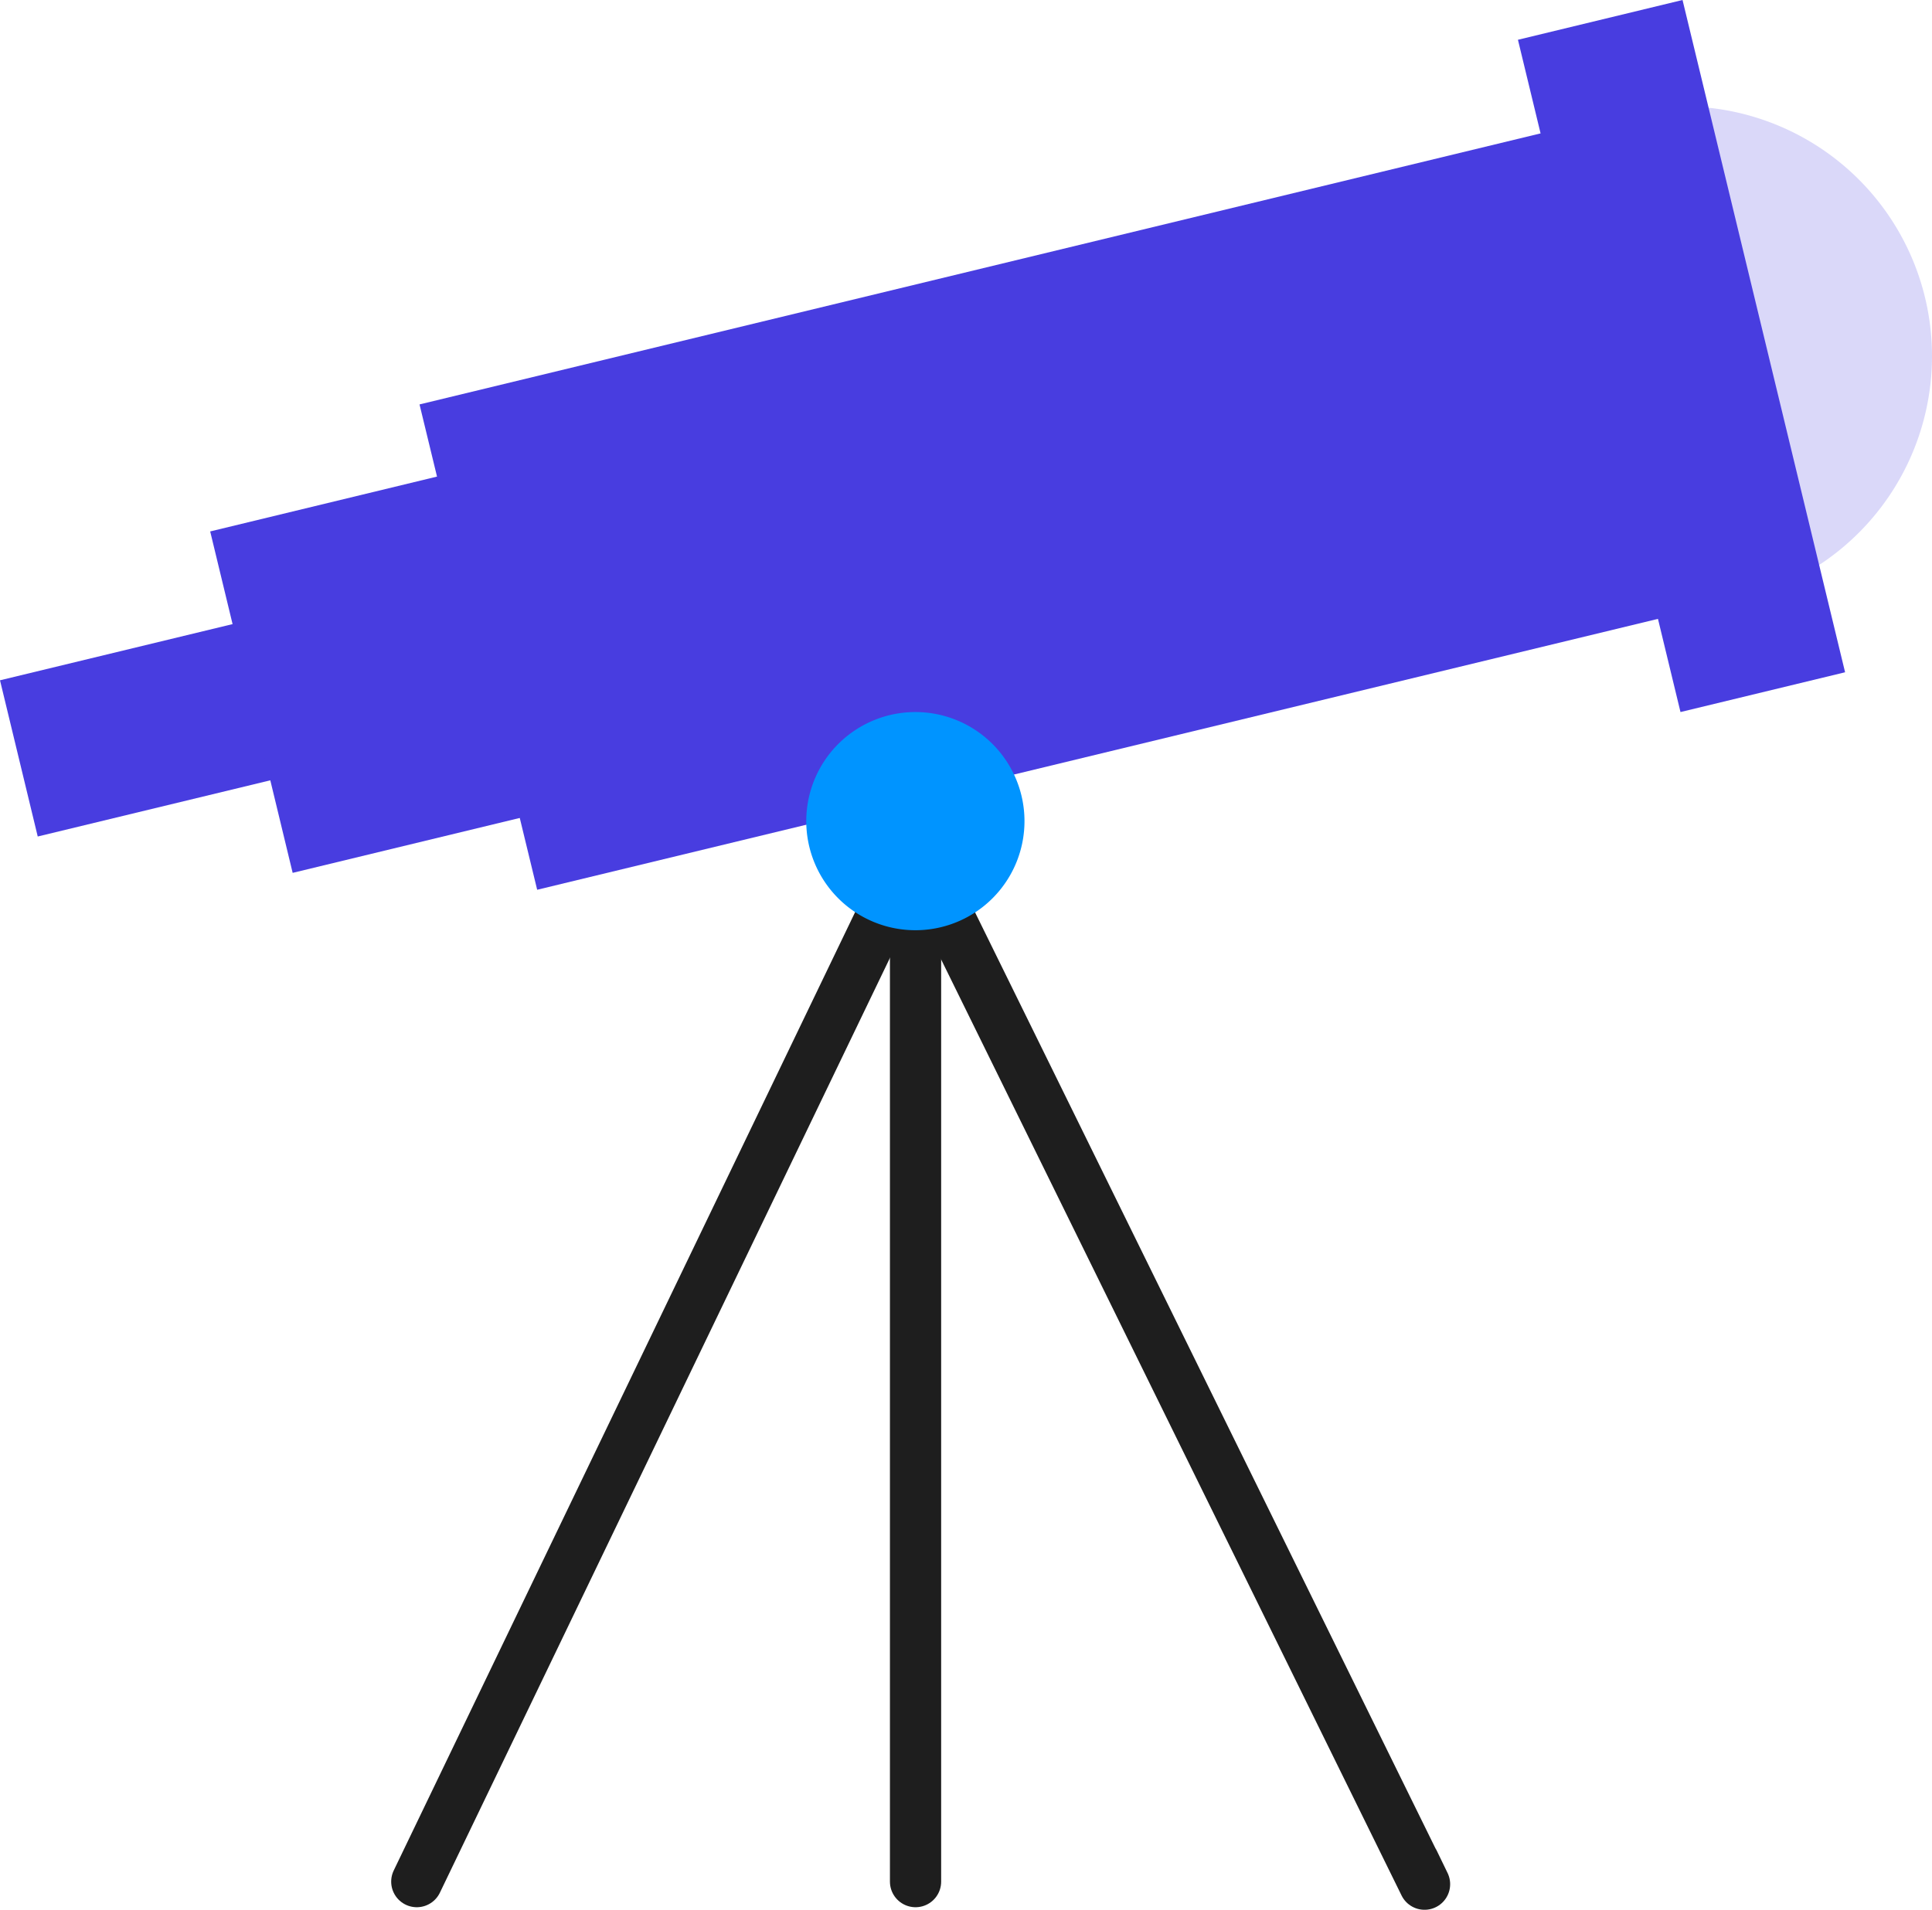
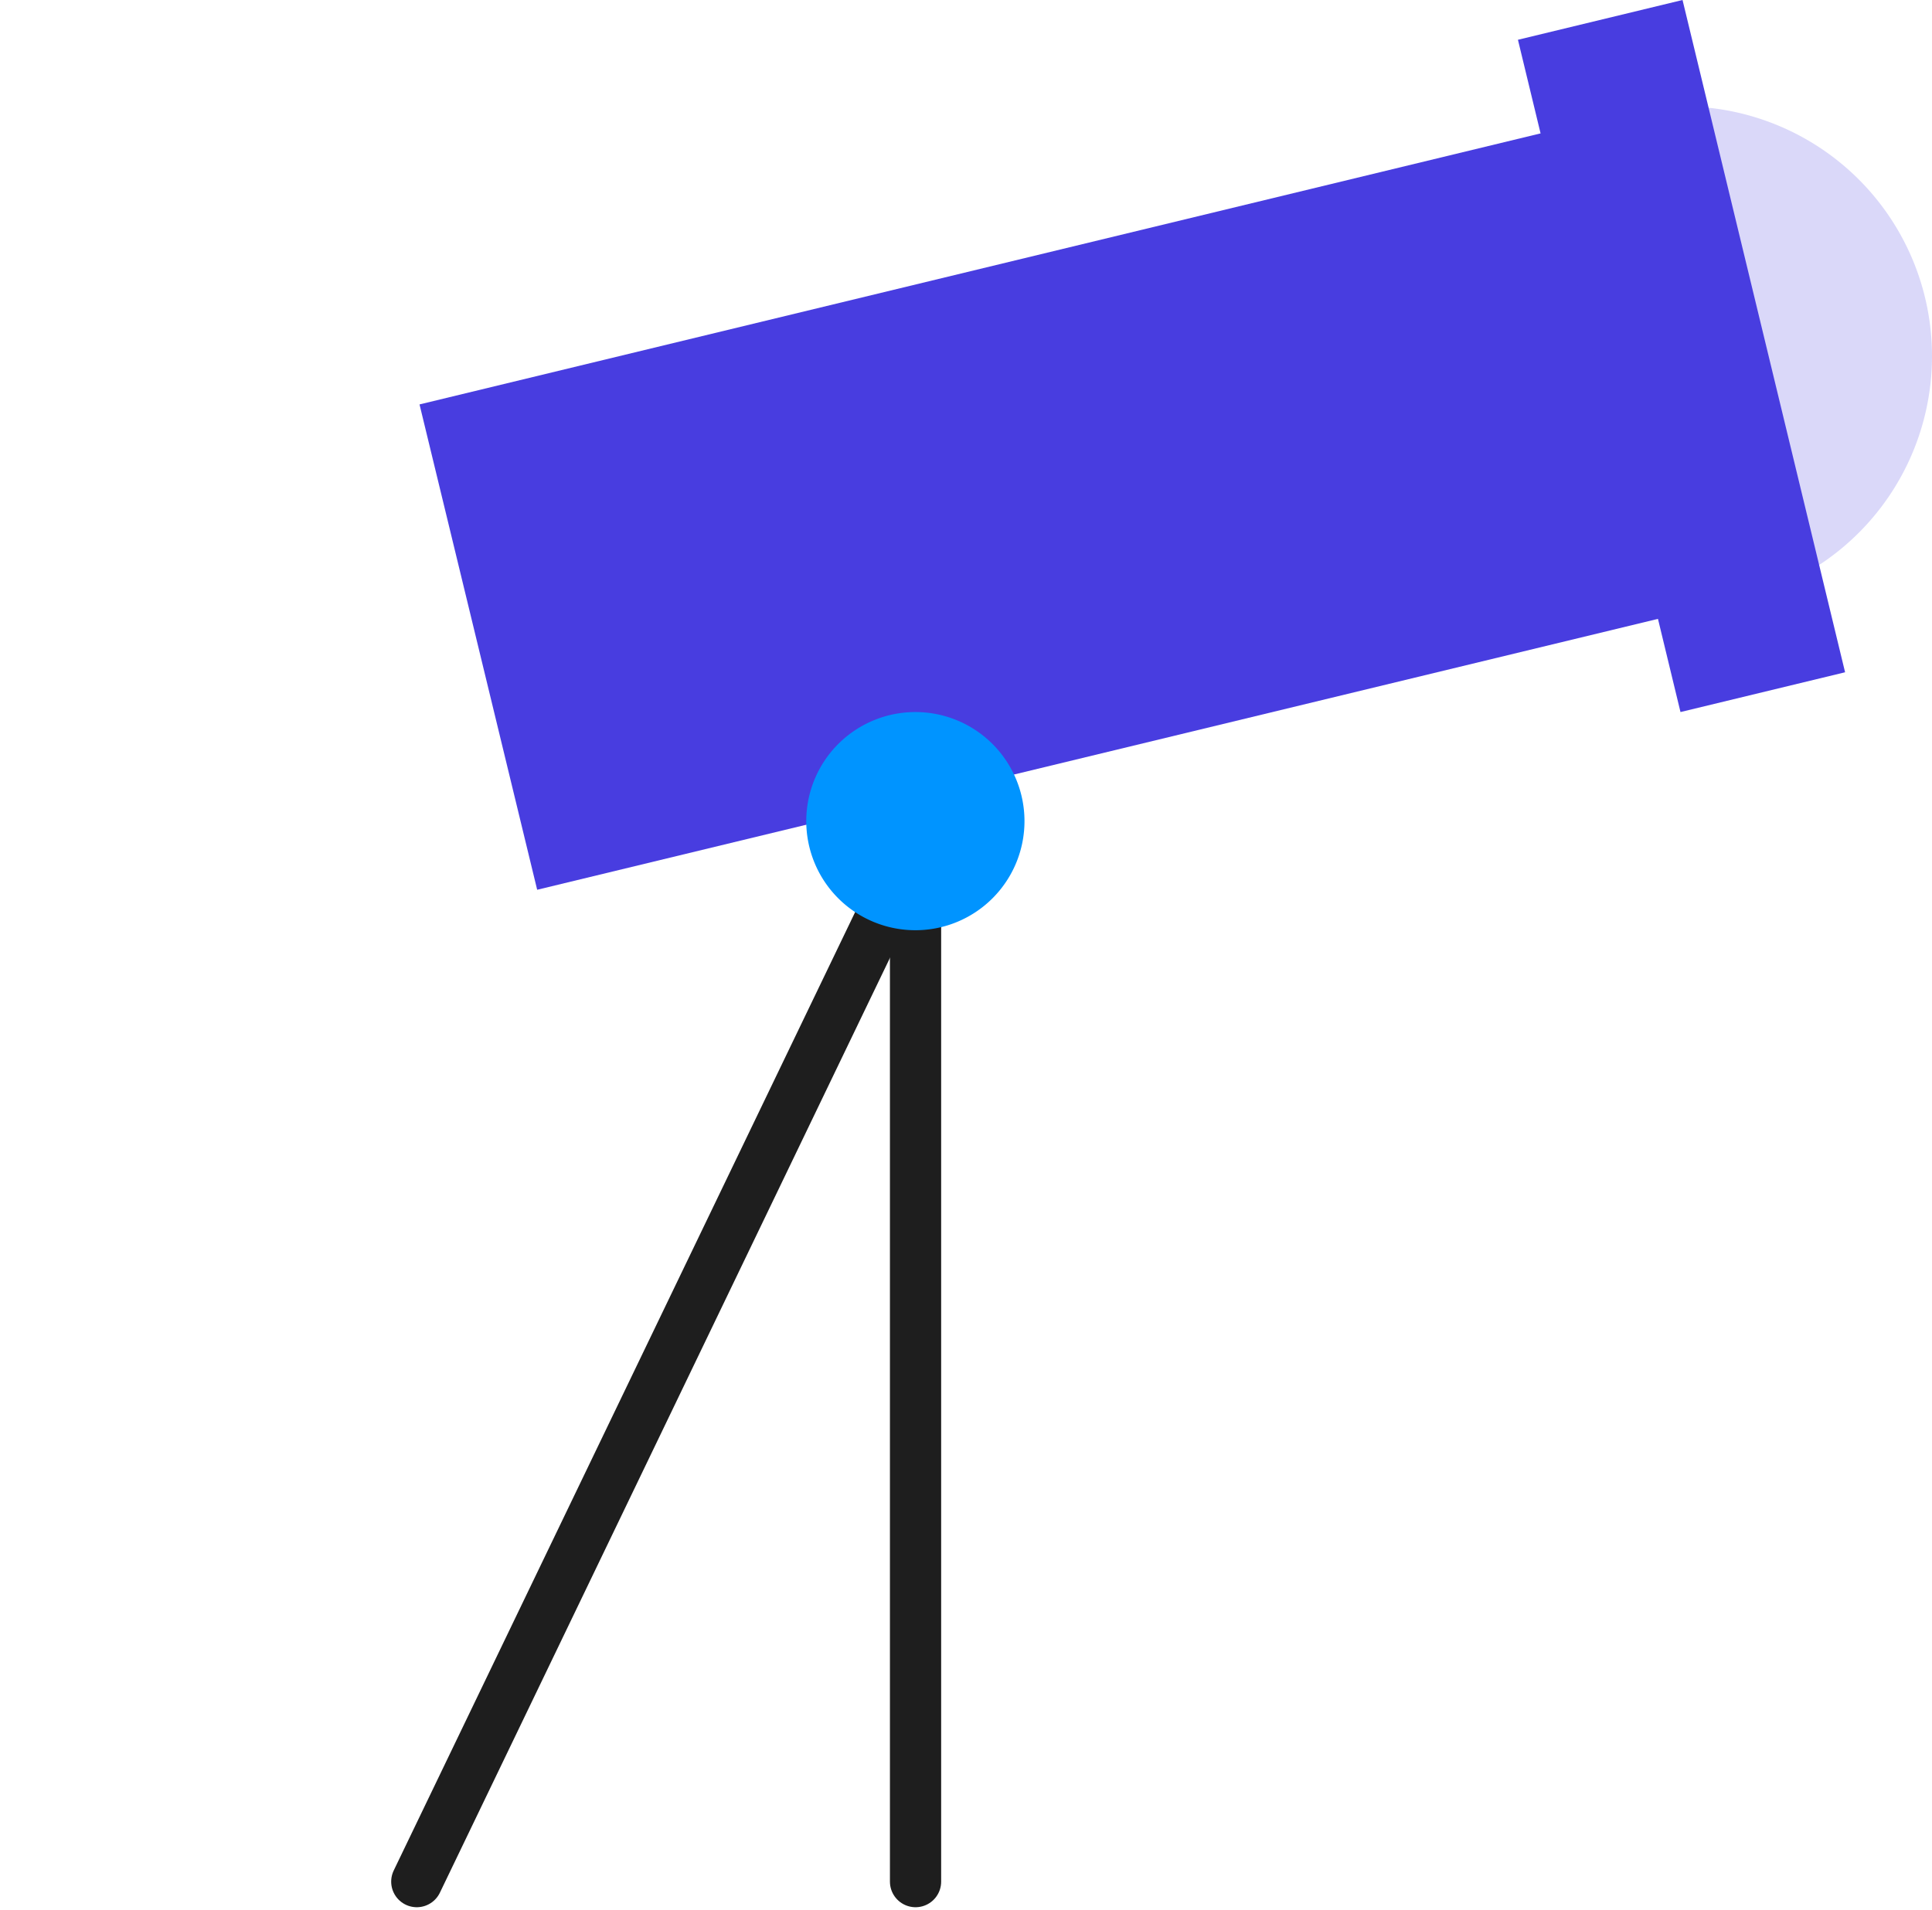
<svg xmlns="http://www.w3.org/2000/svg" viewBox="0 0 113.15 111.87">
  <defs>
    <style>.cls-1,.cls-2{fill:#cdcdcd;stroke:#1e1e1e;stroke-linecap:round;stroke-width:3px;}.cls-1{stroke-linejoin:round;}.cls-2{stroke-miterlimit:10;}.cls-3{fill:#483de0;}.cls-4{fill:#dad8f9;}.cls-5{fill:#0094ff;}</style>
  </defs>
  <g id="Layer_2" data-name="Layer 2">
    <g id="Layer_1-2" data-name="Layer 1">
-       <path class="cls-1" d="M82.8,109.07l.63,1.3L53.74,50" />
      <path class="cls-2" d="M54.11,48.52l-29.7,61.7" />
-       <path class="cls-3" d="M46.91,38.2,2.21,49,0,39.85l44.69-10.8Z" />
-       <path class="cls-3" d="M42.7,23.78l4.83,20L17.14,51.13l-4.83-20Z" />
      <path class="cls-4" d="M113.15,20.85A14.63,14.63,0,1,1,98.53,6.23a14.63,14.63,0,0,1,14.62,14.62Z" />
      <path class="cls-3" d="M93.59,7l6.87,28.44-69,16.68L24.57,23.69Z" />
      <path class="cls-3" d="M98.54,0l9.52,39.38-9.64,2.33L88.9,2.33Z" />
      <path class="cls-2" d="M53.62,110.22V50.13" />
      <path class="cls-5" d="M60,48.1a6.39,6.39,0,1,1-6.39-6.39A6.39,6.39,0,0,1,60,48.1Z" />
    </g>
  </g>
</svg>